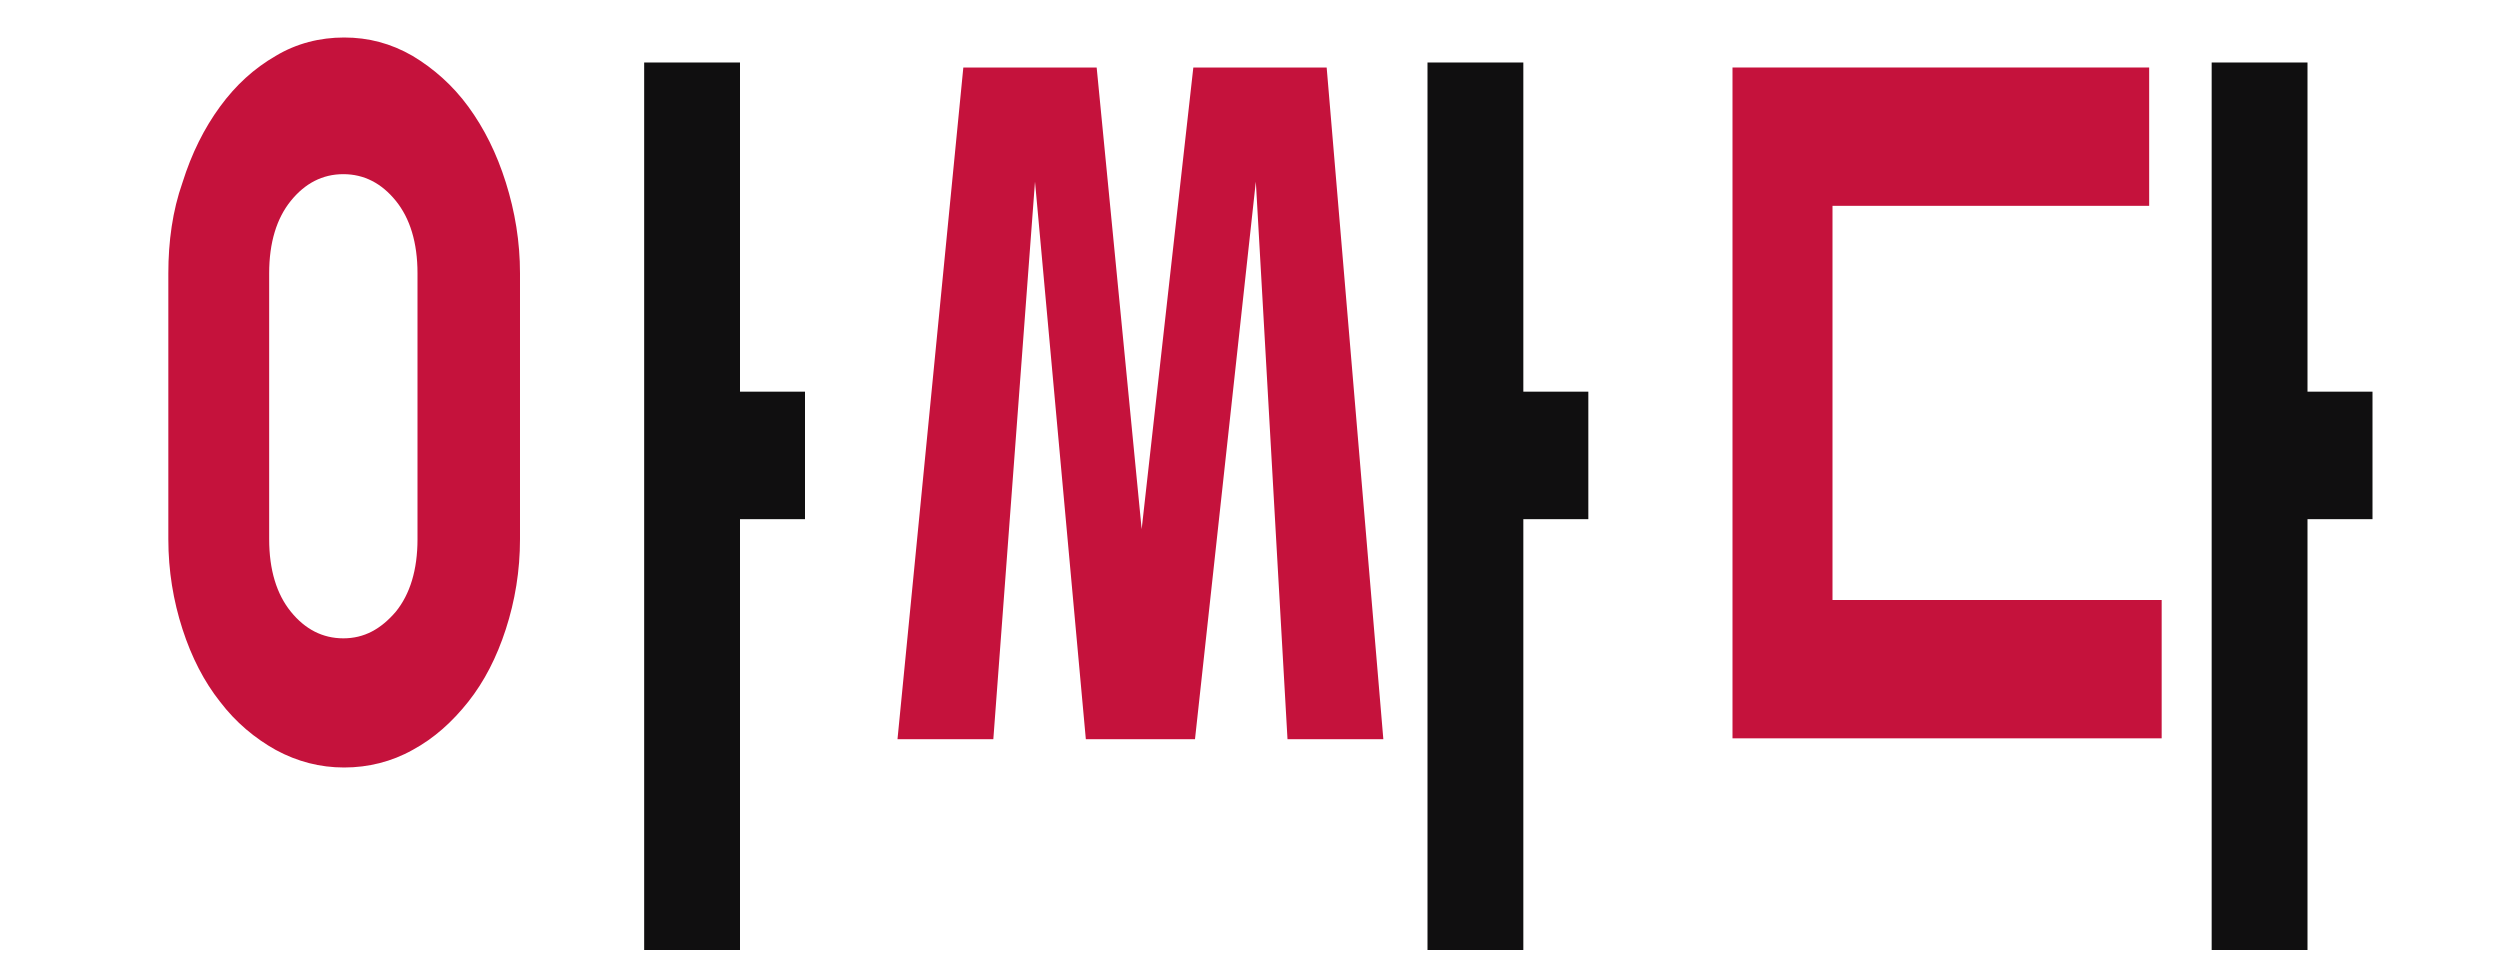
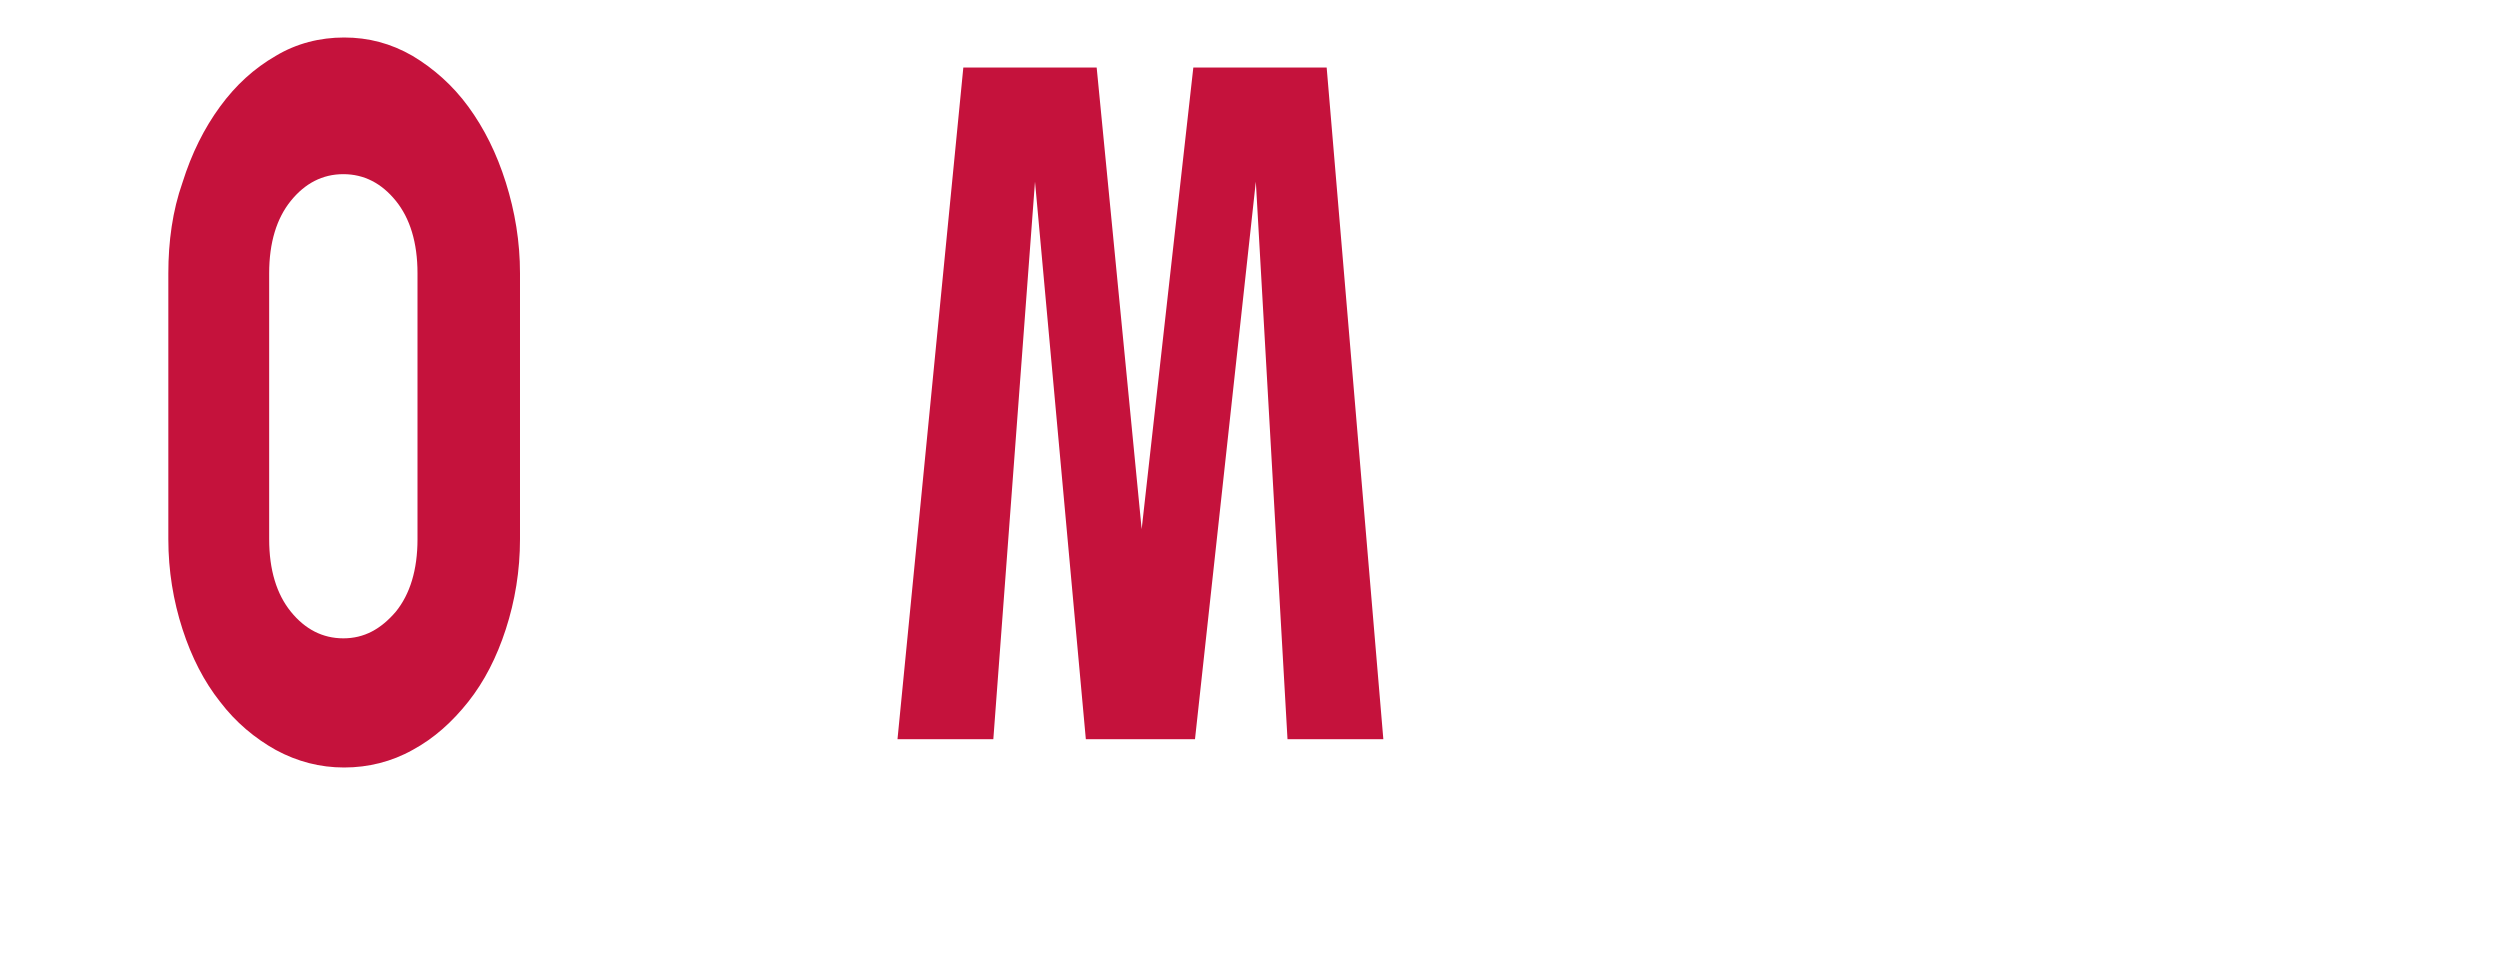
<svg xmlns="http://www.w3.org/2000/svg" version="1.1" id="레이어_1" x="0px" y="0px" viewBox="0 0 300 117" enable-background="new 0 0 300 117" xml:space="preserve">
  <g>
    <rect x="0.5" y="-0.5" fill="none" width="300" height="117" />
  </g>
  <g>
    <g>
      <path fill="#C5123C" d="M20.2,32.8c0-3.8,0.5-7.5,1.7-10.9c1.1-3.5,2.6-6.5,4.5-9.1c1.9-2.6,4.1-4.6,6.7-6.1    c2.5-1.5,5.3-2.2,8.2-2.2c2.9,0,5.6,0.7,8.2,2.2c2.5,1.5,4.8,3.5,6.7,6.1c1.9,2.6,3.4,5.6,4.5,9.1c1.1,3.5,1.7,7.1,1.7,10.9v31.9    c0,3.8-0.6,7.4-1.7,10.8c-1.1,3.4-2.6,6.3-4.5,8.7c-1.9,2.4-4.1,4.4-6.7,5.8c-2.5,1.4-5.3,2.1-8.2,2.1c-2.9,0-5.6-0.7-8.2-2.1    c-2.5-1.4-4.8-3.3-6.7-5.8c-1.9-2.4-3.4-5.3-4.5-8.7c-1.1-3.4-1.7-7-1.7-10.8V32.8z M32.3,64.7c0,3.7,0.9,6.6,2.6,8.7    c1.7,2.1,3.8,3.2,6.3,3.2c2.5,0,4.5-1.1,6.3-3.2c1.7-2.1,2.6-5,2.6-8.7V32.8c0-3.7-0.9-6.6-2.6-8.7c-1.7-2.1-3.8-3.2-6.3-3.2    c-2.5,0-4.6,1.1-6.3,3.2c-1.7,2.1-2.6,5-2.6,8.7V64.7z" />
      <path fill="#C5123C" d="M166,88.7h-11.5l-3.8-66.9l-7.3,66.9h-13.1l-6.1-66.9l-5,66.9h-11.5l7.9-80.6h16l5.4,55.4l6.2-55.4h16    L166,88.7z" />
-       <path fill="#C5123C" d="M259.4,72v16.6h-51.5V8.1h50v16.6h-38V72H259.4z" />
    </g>
    <g>
-       <path fill="#100F10" d="M88.8,47h7.8v15.3h-7.8V114H77.3V7.5h11.5V47z" />
-       <path fill="#100F10" d="M182.8,47h7.8v15.3h-7.8V114h-11.5V7.5h11.5V47z" />
-       <path fill="#100F10" d="M276.9,47h7.8v15.3h-7.8V114h-11.5V7.5h11.5V47z" />
-     </g>
+       </g>
  </g>
</svg>